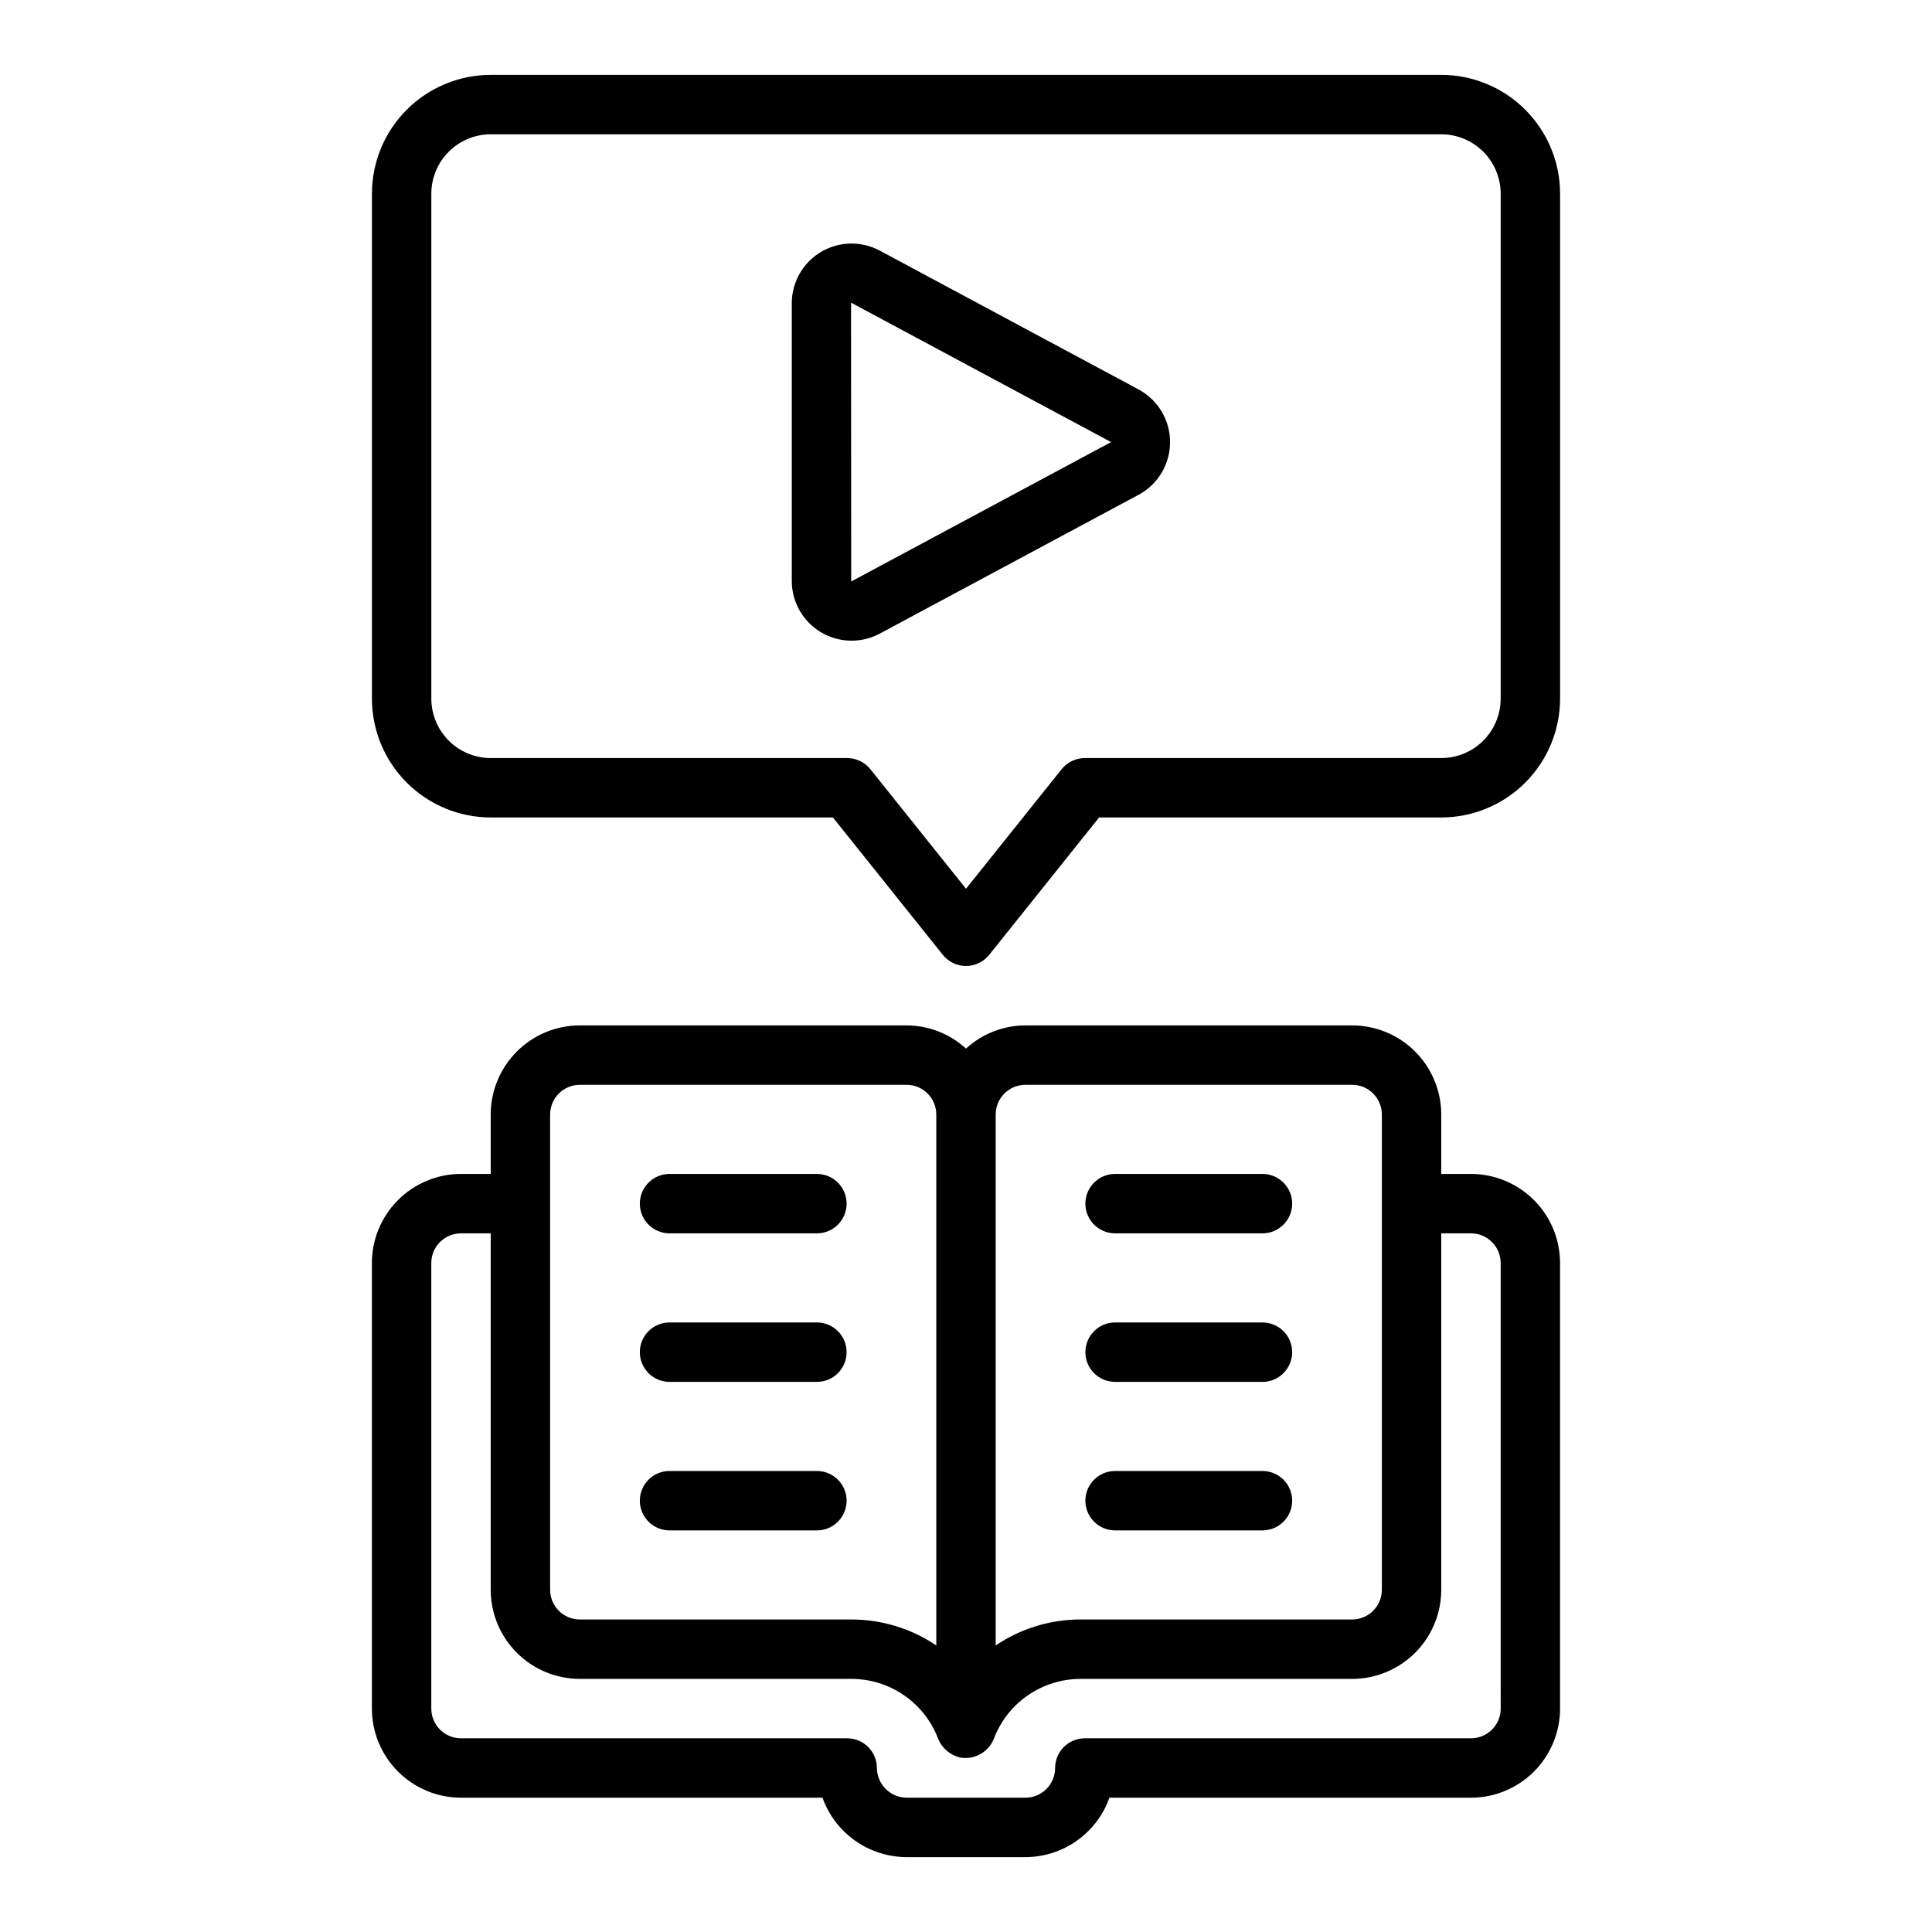
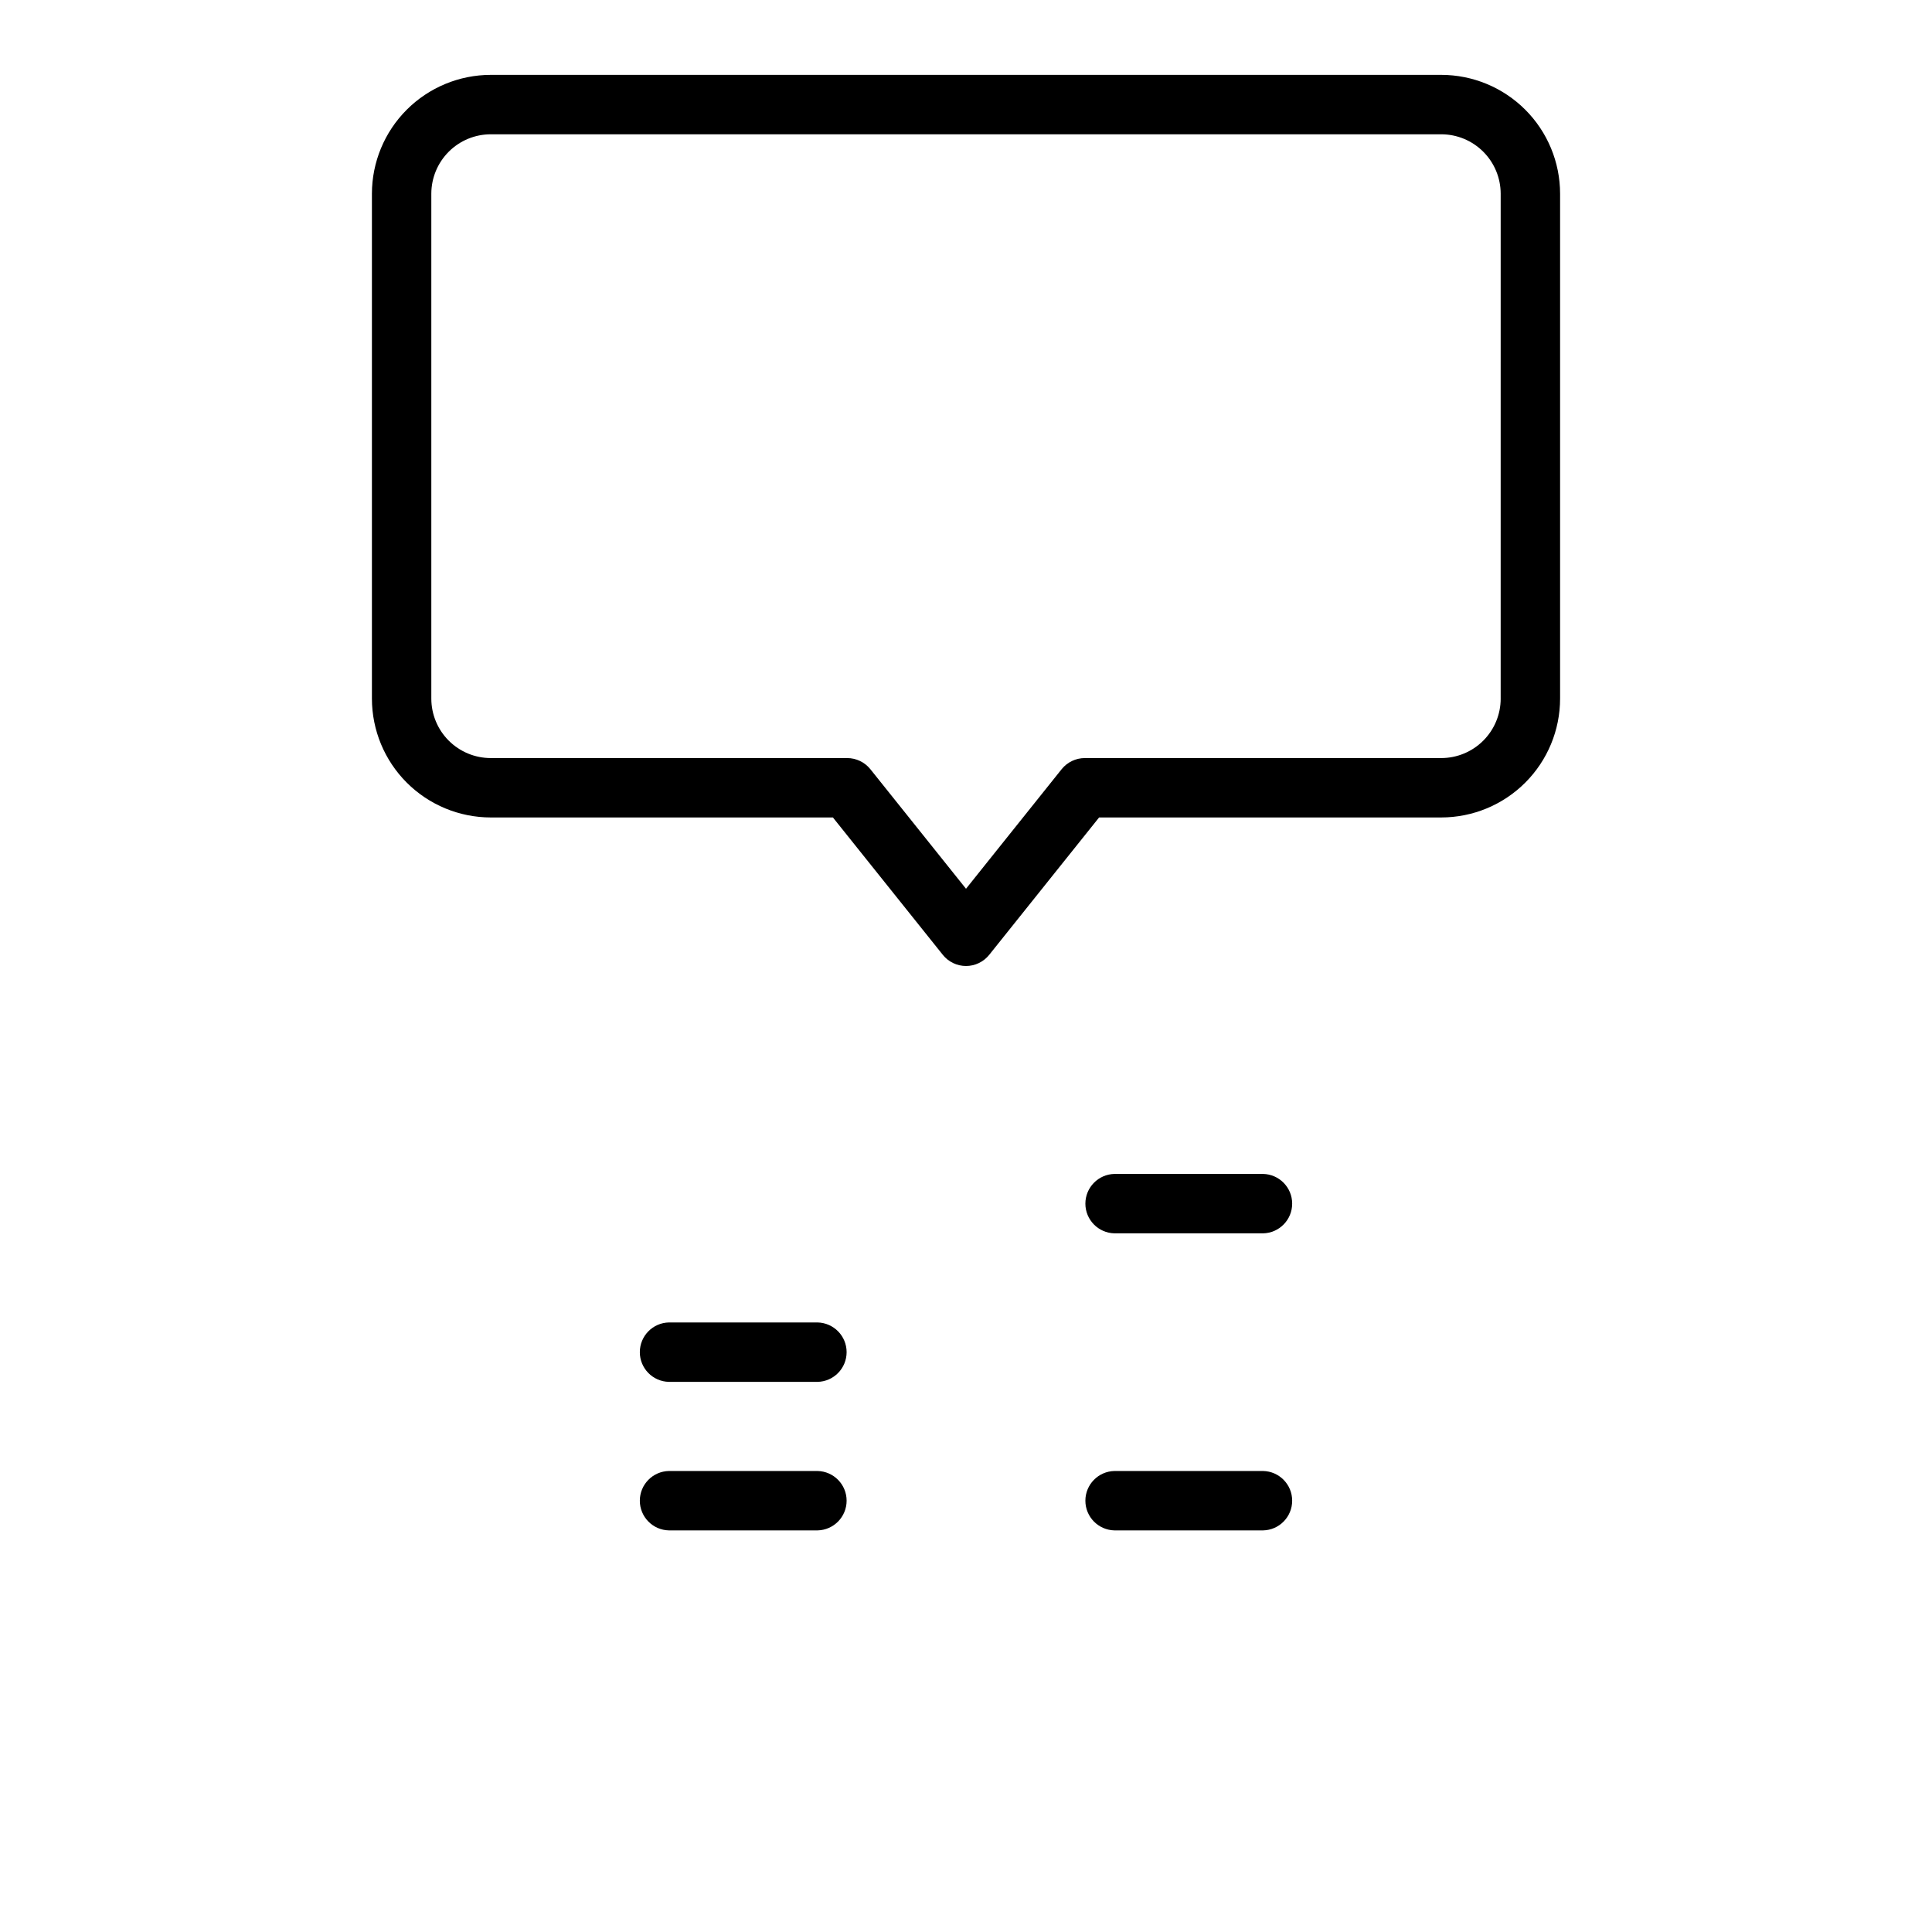
<svg xmlns="http://www.w3.org/2000/svg" fill="#000000" width="800px" height="800px" version="1.1" viewBox="144 144 512 512">
  <g>
-     <path d="m533.82 455.1h-7.875v-15.742c-0.004-6.262-2.496-12.266-6.922-16.691-4.43-4.43-10.43-6.918-16.691-6.926h-86.594c-5.828 0.02-11.441 2.207-15.742 6.144-4.305-3.938-9.918-6.125-15.746-6.144h-86.59c-6.262 0.008-12.266 2.496-16.695 6.926-4.426 4.426-6.914 10.43-6.922 16.691v15.742h-7.871c-6.262 0.008-12.266 2.5-16.691 6.926-4.43 4.426-6.918 10.43-6.926 16.691v118.08c0.008 6.258 2.496 12.262 6.926 16.691 4.426 4.426 10.43 6.918 16.691 6.922h95.793c1.648 4.598 4.672 8.574 8.66 11.391 3.984 2.816 8.742 4.336 13.625 4.356h31.488c4.883-0.008 9.645-1.523 13.633-4.344 3.984-2.816 7.004-6.801 8.637-11.402h95.812c6.262-0.004 12.262-2.496 16.691-6.922 4.426-4.43 6.918-10.434 6.922-16.691v-118.08c-0.004-6.262-2.496-12.266-6.922-16.691-4.43-4.426-10.43-6.918-16.691-6.926zm-118.08-23.613h86.594c4.344 0.004 7.867 3.523 7.871 7.871v125.95c-0.004 4.344-3.527 7.867-7.871 7.871h-72.047c-7.992 0.012-15.797 2.406-22.418 6.875v-140.7c0.004-4.348 3.527-7.867 7.871-7.871zm-125.95 7.871c0.004-4.348 3.527-7.867 7.875-7.871h86.59c4.348 0.004 7.867 3.523 7.871 7.871v140.7c-6.621-4.469-14.426-6.863-22.414-6.875h-72.047c-4.348-0.004-7.871-3.527-7.875-7.871zm251.91 157.44c-0.004 4.344-3.527 7.867-7.871 7.871h-102.34c-2.09 0-4.094 0.828-5.57 2.305-1.477 1.477-2.305 3.481-2.305 5.566-0.004 4.348-3.523 7.867-7.871 7.871h-31.488c-4.324-0.051-7.816-3.547-7.871-7.871 0-2.086-0.828-4.09-2.305-5.566-1.477-1.477-3.481-2.305-5.566-2.305h-102.34c-4.348-0.004-7.871-3.527-7.875-7.871v-118.08c0.004-4.348 3.527-7.867 7.875-7.871h7.871v94.465c0.008 6.262 2.496 12.262 6.922 16.691 4.43 4.426 10.434 6.918 16.695 6.922h72.047c4.977 0.016 9.836 1.543 13.926 4.379 4.094 2.836 7.227 6.848 8.988 11.504 1.051 2.543 3.281 4.406 5.965 4.981 3.731 0.59 7.375-1.477 8.781-4.981 1.762-4.656 4.898-8.668 8.988-11.504 4.094-2.836 8.949-4.363 13.93-4.379h72.047c6.262-0.004 12.262-2.496 16.691-6.922 4.426-4.43 6.918-10.43 6.922-16.691v-94.465h7.875c4.344 0.004 7.867 3.523 7.871 7.871z" />
    <path d="m525.95 163.84h-251.9c-8.348 0.012-16.352 3.332-22.258 9.234-5.902 5.902-9.223 13.906-9.23 22.254v133.82c0.008 8.352 3.328 16.355 9.23 22.258 5.906 5.902 13.91 9.223 22.258 9.23h90.68l29.121 36.402v0.004c1.496 1.867 3.758 2.957 6.152 2.957 2.391 0 4.652-1.09 6.148-2.957l29.121-36.406h90.68c8.352-0.008 16.355-3.328 22.258-9.23 5.902-5.902 9.223-13.906 9.23-22.258v-133.82c-0.008-8.348-3.328-16.352-9.23-22.254-5.902-5.902-13.906-9.223-22.258-9.234zm15.742 165.31h0.004c-0.004 4.176-1.664 8.18-4.617 11.129-2.953 2.953-6.953 4.613-11.129 4.617h-94.461c-2.394 0-4.656 1.09-6.152 2.957l-25.336 31.676-25.34-31.676c-1.496-1.867-3.758-2.957-6.148-2.957h-94.465c-4.176-0.004-8.176-1.664-11.129-4.617-2.949-2.949-4.609-6.953-4.617-11.129v-133.82c0.008-4.172 1.668-8.176 4.617-11.125 2.953-2.953 6.953-4.613 11.129-4.617h251.9c4.176 0.004 8.176 1.664 11.129 4.617 2.953 2.949 4.613 6.953 4.617 11.125z" />
-     <path d="m445.89 247.29-68.871-36.941h-0.004c-4.883-2.559-10.75-2.394-15.48 0.438-4.734 2.832-7.652 7.922-7.703 13.438v73.883c0.055 5.512 2.977 10.598 7.707 13.43 4.731 2.832 10.594 3 15.477 0.445l68.871-36.941h0.004c3.32-1.836 5.875-4.805 7.195-8.359 1.32-3.559 1.32-7.473 0-11.031-1.32-3.559-3.875-6.523-7.195-8.359zm-76.312 50.816-0.043-73.902 68.91 36.957z" />
    <path d="m439.36 470.85h39.359c4.289-0.086 7.719-3.586 7.719-7.875 0-4.285-3.43-7.785-7.719-7.871h-39.359c-4.289 0.086-7.723 3.586-7.723 7.875 0 4.285 3.434 7.785 7.723 7.871z" />
-     <path d="m439.36 510.21h39.359c4.289-0.082 7.719-3.582 7.719-7.871 0-4.289-3.43-7.789-7.719-7.875h-39.359c-4.289 0.086-7.723 3.586-7.723 7.875 0 4.289 3.434 7.789 7.723 7.871z" />
    <path d="m439.36 549.57h39.359c4.289-0.082 7.719-3.582 7.719-7.871 0-4.289-3.43-7.789-7.719-7.871h-39.359c-4.289 0.082-7.723 3.582-7.723 7.871 0 4.289 3.434 7.789 7.723 7.871z" />
-     <path d="m321.28 470.85h39.359c4.289-0.086 7.723-3.586 7.723-7.875 0-4.285-3.434-7.785-7.723-7.871h-39.359c-4.285 0.086-7.719 3.586-7.719 7.875 0 4.285 3.434 7.785 7.719 7.871z" />
    <path d="m321.28 510.21h39.359c4.289-0.082 7.723-3.582 7.723-7.871 0-4.289-3.434-7.789-7.723-7.875h-39.359c-4.285 0.086-7.719 3.586-7.719 7.875 0 4.289 3.434 7.789 7.719 7.871z" />
    <path d="m321.28 549.57h39.359c4.289-0.082 7.723-3.582 7.723-7.871 0-4.289-3.434-7.789-7.723-7.871h-39.359c-4.285 0.082-7.719 3.582-7.719 7.871 0 4.289 3.434 7.789 7.719 7.871z" />
  </g>
</svg>